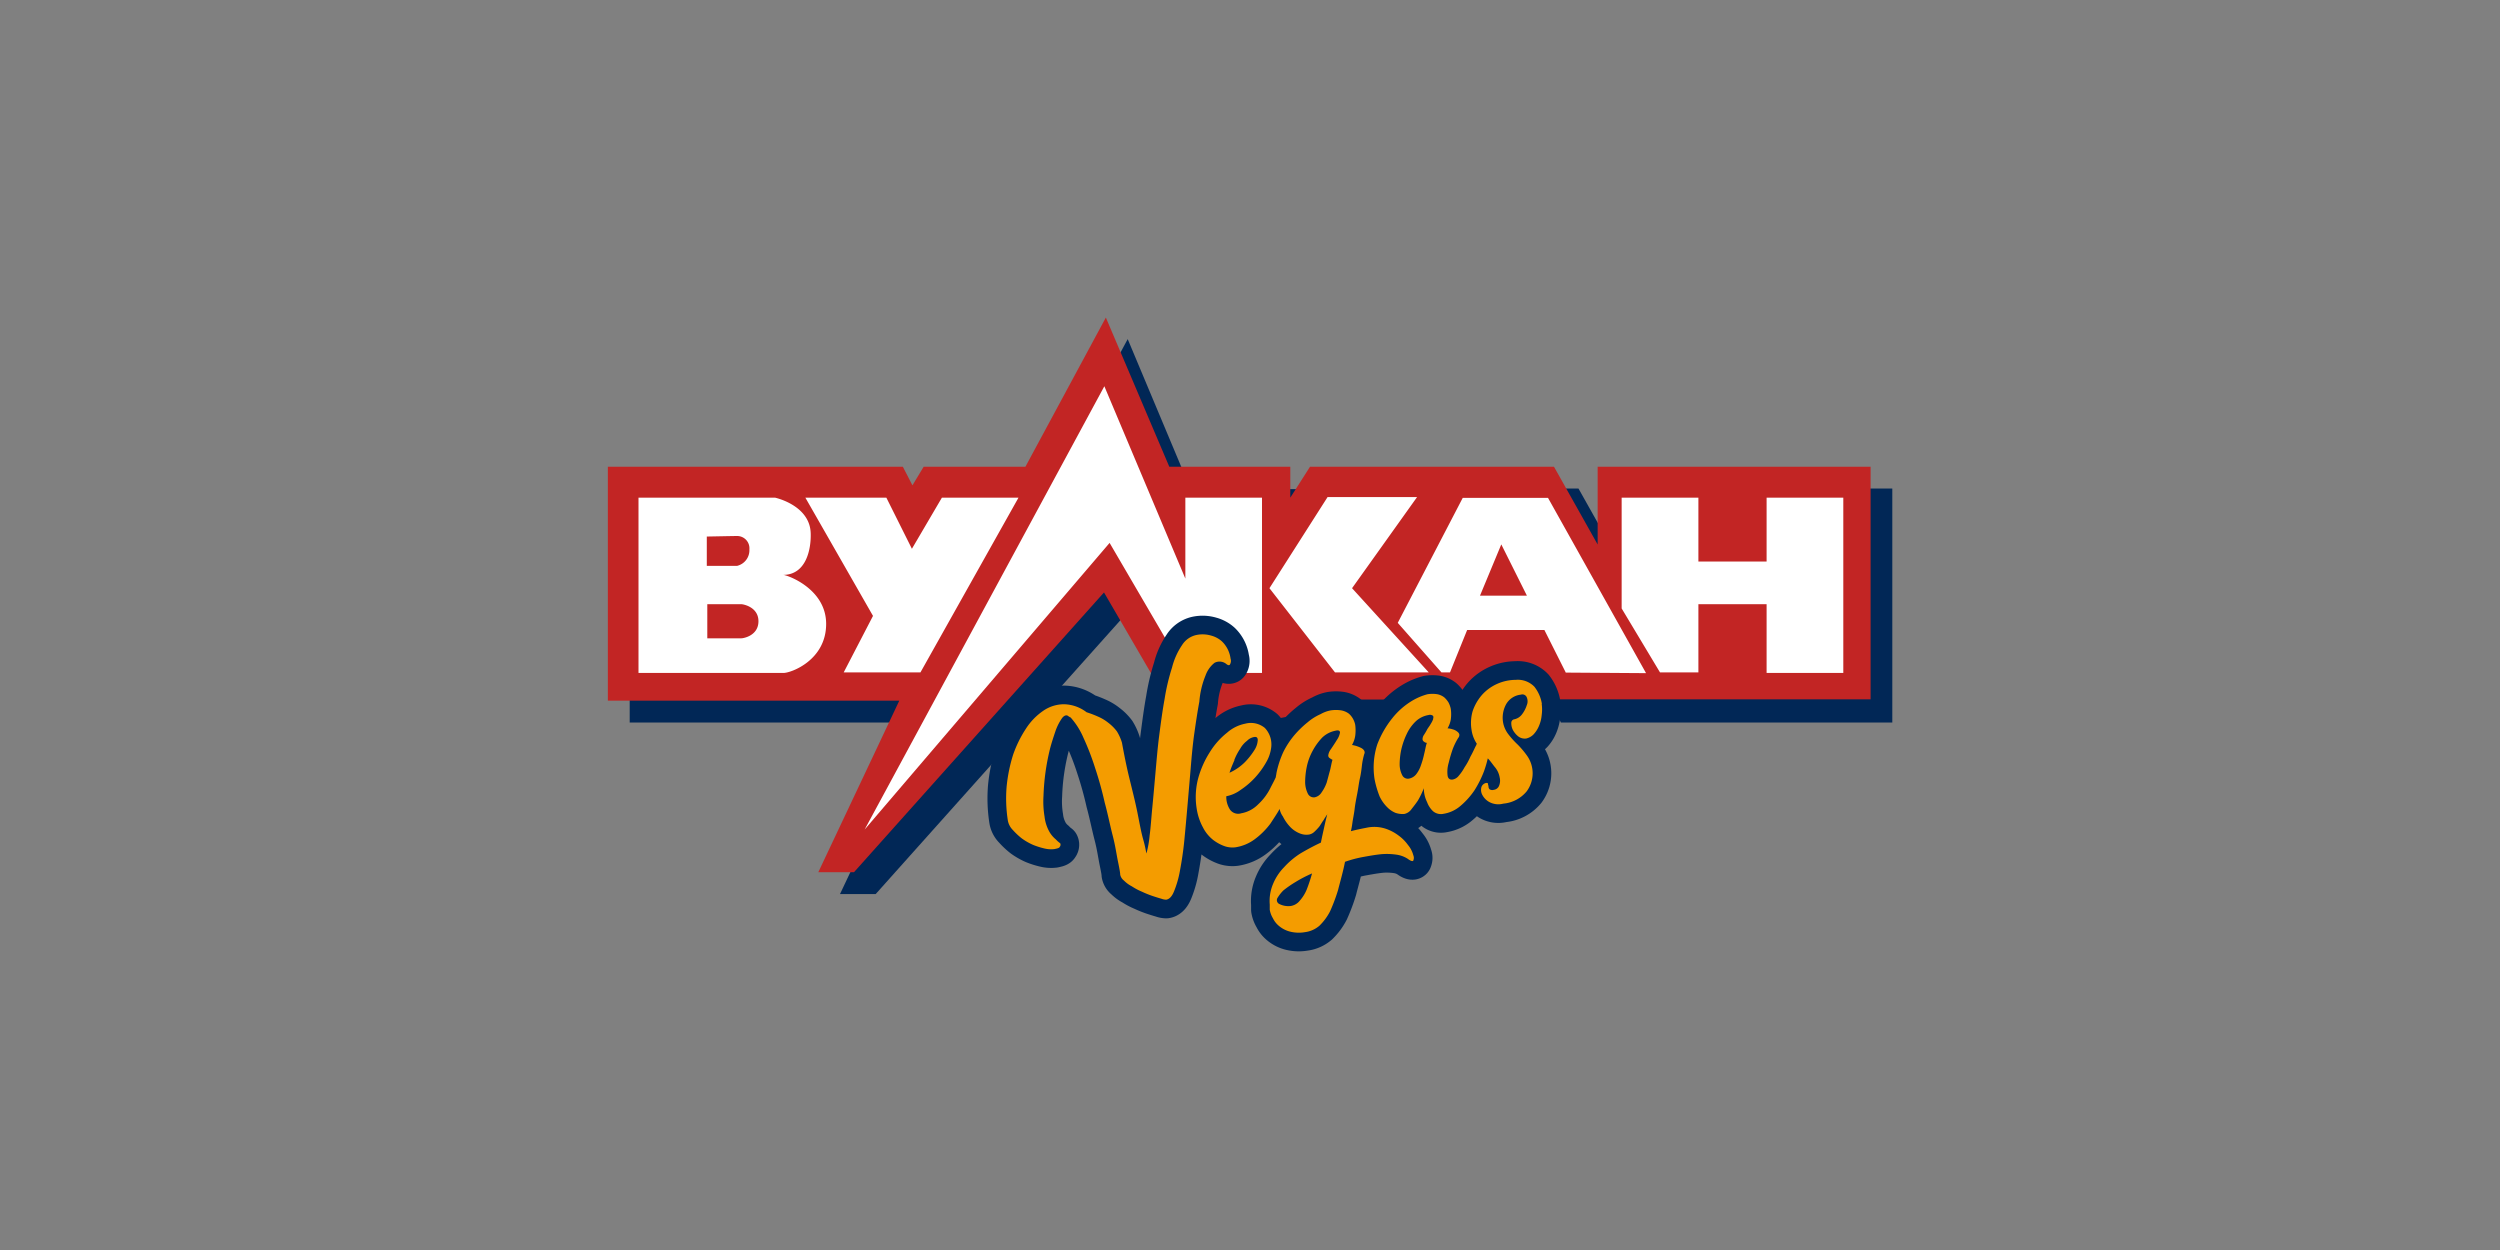
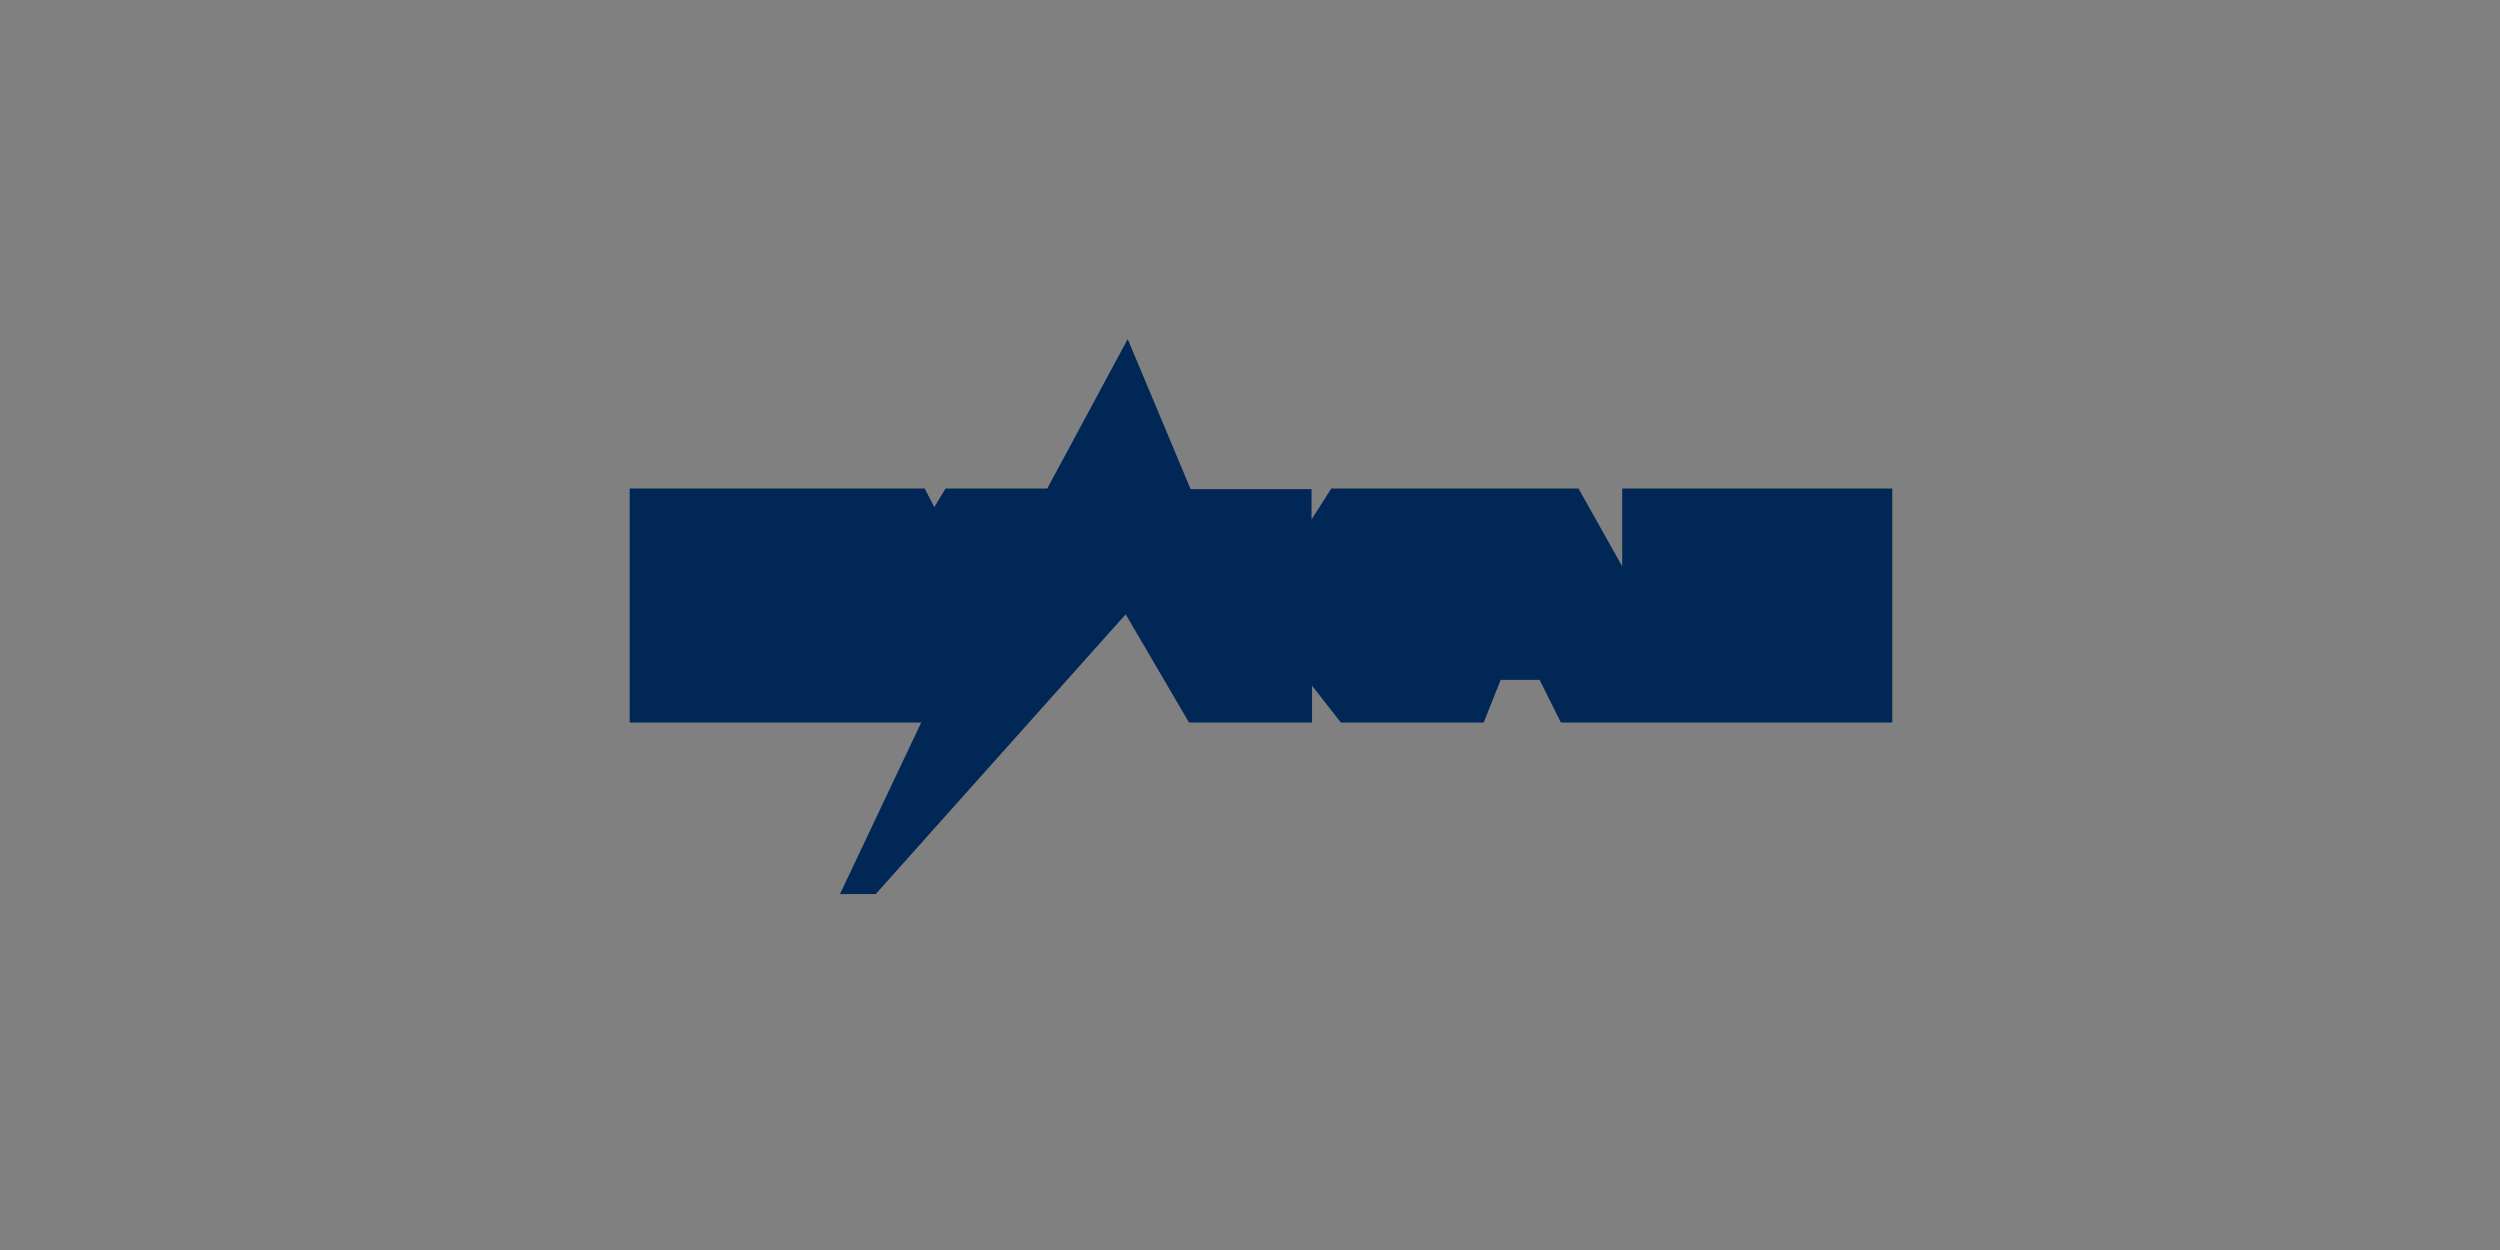
<svg xmlns="http://www.w3.org/2000/svg" id="Layer_1" data-name="Layer 1" viewBox="0 0 500 250">
  <rect x="0" y="0" width="500" height="250" fill="#808080" stroke="none" />
  <defs>
    <style>.cls-1,.cls-4{fill:#012756;}.cls-2{fill:#c22524;}.cls-3{fill:#fff;}.cls-4{stroke:#012756;stroke-linejoin:round;stroke-width:7.46px;}.cls-5{fill:#f49c00;}</style>
  </defs>
  <title>228_500x250_dark</title>
  <path id="Shape_7_copy_3" data-name="Shape 7 copy 3" class="cls-1" d="M324.44,97.71v15.56L315.7,97.71H266.25l-3.94,6.19V97.82H238.12l-12.58-30L209.45,97.71H189.1l-2.24,3.73-1.92-3.73h-59V144.5h58.3L168,178.81h7.14l50-55.95L237.8,144.5h24.61v-7.36l5.76,7.36h28.56l3.41-8.53h7.78l4.26,8.53h66.28V97.71Z" />
-   <path id="Shape_7_copy" data-name="Shape 7 copy" class="cls-2" d="M319.53,93.35V108.9L310.8,93.35H262l-3.94,6.18V93.35H233.86L221.17,63.51,205.08,93.35H184.73l-2.24,3.72-1.92-3.72h-59v46.78h58.29l-16.2,34.31h7.14l50-55.95L233.32,140h7.46L238.44,147,257,143.43l5.65-.32,1.17-3.2h30.05l4.16-6,5.65.32,5.64,5.64h64.8V93.35Z" />
-   <path class="cls-3" d="M285.75,134.48H267l-13.11-16.84,11.62-18.22h17.9l-13,18.22,15.34,16.84Zm-48.7,0-15.13-25.9-49,57.34,47.95-88.67,16.2,38.47V99.53H252.4v35.06H237.05Zm-71.82-9.7c0,7.25-7,9.81-8.53,9.81h-29V99.53H155s7,1.49,7.14,7.14c.1,3.09-.86,8.31-5.54,8.31.42-.11,8.63,2.56,8.63,9.8Zm-17.8-17.58c-.64,0-6.07.11-6.07.11v5.86h6.07a3.22,3.22,0,0,0,2.45-3.31,2.46,2.46,0,0,0-2.45-2.66Zm.85,13.64h-6.82v6.82h6.82c.43,0,3.41-.53,3.41-3.41s-3.09-3.41-3.41-3.41Zm35.81,13.64H168.74l5.86-11.3L161.07,99.53h16.2l5.11,10.23,6-10.23H203.7l-19.61,34.95Zm169.23,0V120.84H339.68v13.64H332l-7.67-12.79V99.53h15.35v12.78h13.64V99.53h15.34v35.06H353.32Zm-40.18,0L308.88,126H293.43L290,134.48h-1.71l-8.74-9.91,13-25h17.05l19.61,35.06-16.09-.11ZM300.25,108.9,296,119.13h9.38l-5.11-10.23Z" />
-   <path class="cls-4" d="M241.1,135.12a5.63,5.63,0,0,1,1.81-2.56,2.16,2.16,0,0,1,2.45.32c.32.21.54.21.64,0a1.42,1.42,0,0,0,.11-1.17,5.83,5.83,0,0,0-1.7-3.41,5.2,5.2,0,0,0-2.14-1.17,6.07,6.07,0,0,0-3.09-.11,4.52,4.52,0,0,0-2.77,2,14,14,0,0,0-2,4.48,41.71,41.71,0,0,0-1.49,6.29c-.43,2.34-.75,4.79-1.07,7.24s-.53,5-.75,7.46-.42,4.8-.63,6.93-.32,4.05-.54,5.65a20.83,20.83,0,0,1-.64,3.62c-.1-.32-.21-1.28-.64-2.77s-.74-3.3-1.17-5.43-1-4.37-1.6-6.82-1.06-4.8-1.49-7.14a9.64,9.64,0,0,0-1-2.24,8.61,8.61,0,0,0-1.7-1.71,8.93,8.93,0,0,0-2.13-1.28,21.28,21.28,0,0,0-2.24-.85,7.72,7.72,0,0,0-4.48-1.6,7.33,7.33,0,0,0-4.15,1.28,12.57,12.57,0,0,0-3.52,3.63,23.42,23.42,0,0,0-2.56,5.22,31.67,31.67,0,0,0-1.28,6.28,28.55,28.55,0,0,0,.22,6.72,3.56,3.56,0,0,0,1,2,14,14,0,0,0,1.82,1.71,12.12,12.12,0,0,0,2.23,1.28,15,15,0,0,0,2.35.74,5.65,5.65,0,0,0,1.92.11c.53-.11,1-.21,1.06-.43a.65.65,0,0,0,.11-.74,5,5,0,0,1-.85-.75,5.58,5.58,0,0,1-1.28-1.49,8,8,0,0,1-1-3.09,18.16,18.16,0,0,1-.21-4.16,45.18,45.18,0,0,1,1.27-9.27c.32-1.28.75-2.56,1.18-3.83a10.47,10.47,0,0,1,1.28-2.46c.42-.53.85-.64,1.17-.42a2.62,2.62,0,0,0,.53.32,14.78,14.78,0,0,1,2.56,4.05,52,52,0,0,1,2.34,6.07,71.45,71.45,0,0,1,1.92,6.93c.64,2.34,1.07,4.58,1.6,6.61s.75,3.73,1.06,5.22.43,2.23.43,2.55a2,2,0,0,0,.75,1.18,6.25,6.25,0,0,0,1.6,1.17,11.71,11.71,0,0,0,2,1.06,19.78,19.78,0,0,0,2.13.86c.64.21,1.28.42,1.71.53a3,3,0,0,0,1,.21c.64-.1,1.17-.64,1.59-1.7a20.3,20.3,0,0,0,1.18-4.16c.32-1.7.64-3.73.85-5.86s.43-4.58.64-7l.64-7.46c.21-2.56.42-4.9.74-7.14s.64-4.37,1-6.29A17.2,17.2,0,0,1,241.1,135.12ZM281.6,169a8.33,8.33,0,0,0-1.92-1.92A9.09,9.09,0,0,0,277,165.7a7.35,7.35,0,0,0-3.41-.21c-1.06.21-2.23.43-3.41.75a17.17,17.17,0,0,0,.32-1.82c.11-.74.32-1.7.43-2.66s.32-2,.53-3.09.32-2.13.54-3.09.32-1.92.42-2.77a14.69,14.69,0,0,1,.43-2c.21-.42,0-.85-.53-1.17a6,6,0,0,0-1.92-.64,5.28,5.28,0,0,0,.64-1.81,8.4,8.4,0,0,0,0-2.24,4.05,4.05,0,0,0-.43-1.17,3.85,3.85,0,0,0-.85-1.06,3.67,3.67,0,0,0-1.49-.64,7,7,0,0,0-2.14,0,6.45,6.45,0,0,0-2,.74,10.55,10.55,0,0,0-2.56,1.6A20,20,0,0,0,258.9,147a17,17,0,0,0-2.24,3.41,19.28,19.28,0,0,0-1.38,4.26c0,.21-.11.53-.11.75-.32.74-.75,1.49-1.17,2.34a11.29,11.29,0,0,1-2.35,3.09,6.27,6.27,0,0,1-3.41,1.81,2,2,0,0,1-2.24-.74,4.62,4.62,0,0,1-.74-2.67,7.07,7.07,0,0,0,2.88-1.28,15.69,15.69,0,0,0,2.87-2.45,16.61,16.61,0,0,0,2.24-3.09,7.67,7.67,0,0,0,1-3,4.8,4.8,0,0,0-1.28-3.84,4.38,4.38,0,0,0-3.94-.85,7.78,7.78,0,0,0-3.63,1.81,14.94,14.94,0,0,0-3.41,3.84,19.26,19.26,0,0,0-2.34,5.22,14.67,14.67,0,0,0-.32,6.07,11.52,11.52,0,0,0,1.28,3.84,7.54,7.54,0,0,0,2,2.45,8.43,8.43,0,0,0,2.35,1.28,4.84,4.84,0,0,0,2.13.21,8.65,8.65,0,0,0,3.84-1.6,15.07,15.07,0,0,0,3.19-3.19c.64-1,1.28-1.92,1.81-2.88a3.75,3.75,0,0,0,.64,1.49,8.68,8.68,0,0,0,1.6,2.24,5.49,5.49,0,0,0,1.81,1.17,3.46,3.46,0,0,0,1.82.22,2.07,2.07,0,0,0,1.06-.54,10.15,10.15,0,0,0,1-1.06c.32-.43.53-.86.85-1.28a12.61,12.61,0,0,1,.75-1.17c-.21.74-.43,1.7-.64,2.66s-.43,1.92-.64,3c-1.39.64-2.77,1.39-4.05,2.14a16,16,0,0,0-3.3,2.77,10.47,10.47,0,0,0-2.24,3.41,8.73,8.73,0,0,0-.64,4.05v1.06a4.84,4.84,0,0,0,.64,1.71,4.55,4.55,0,0,0,1.28,1.59,5.56,5.56,0,0,0,2.13,1.07,7.14,7.14,0,0,0,3,.11,5.5,5.5,0,0,0,2.88-1.28,11.09,11.09,0,0,0,2.13-2.88,35.14,35.14,0,0,0,1.6-4.26c.43-1.71,1-3.62,1.39-5.65a24.12,24.12,0,0,1,3.83-1c1.17-.21,2.35-.42,3.52-.53a13.52,13.52,0,0,1,3,.11,5.57,5.57,0,0,1,2.24.85c.53.42,1,.53,1.07.32s.21-.54,0-1.07A5.28,5.28,0,0,0,281.6,169Zm-34.74-17a11.19,11.19,0,0,1,1.17-2.24,5.08,5.08,0,0,1,1.38-1.6,2.59,2.59,0,0,1,1.39-.75c.53-.1.75.11.75.64a4.08,4.08,0,0,1-.64,1.92,14.38,14.38,0,0,1-1.92,2.45,10.44,10.44,0,0,1-3.09,2.13c.32-1,.64-1.7,1-2.55Zm14.49,25.89a7.84,7.84,0,0,1-1.39,2.24,2.88,2.88,0,0,1-1.81,1.07,4,4,0,0,1-2.34-.43.85.85,0,0,1-.32-1.17,7.84,7.84,0,0,1,1.17-1.5,21.32,21.32,0,0,1,2.45-1.7,24.85,24.85,0,0,1,3.3-1.71,32.38,32.38,0,0,1-1.06,3.2ZM268,146.52a3.75,3.75,0,0,1-.64,1.49c-.32.54-.75,1.18-1.18,1.82a2.6,2.6,0,0,0-.53,1.27.6.6,0,0,0,.32.54,2.94,2.94,0,0,0,.53.32c-.21.64-.32,1.49-.53,2.23s-.42,1.6-.64,2.35a7.83,7.83,0,0,1-1,1.92,2.11,2.11,0,0,1-1.38,1,1.31,1.31,0,0,1-1.39-.75,5.31,5.31,0,0,1-.53-2.24,15.51,15.51,0,0,1,.32-3.09,11.62,11.62,0,0,1,1.17-3.2,12.2,12.2,0,0,1,1.92-2.66,5.3,5.3,0,0,1,2.66-1.38C267.64,146,268,146.1,268,146.52Zm40.38-5.75a7.53,7.53,0,0,0-1.49-3.41,4.6,4.6,0,0,0-3.73-1.39,9.22,9.22,0,0,0-3.83.85,8.91,8.91,0,0,0-3,2.24,9.69,9.69,0,0,0-1.81,3.2,8.63,8.63,0,0,0-.21,3.73,6.73,6.73,0,0,0,1.06,2.77c-.1.11-.1.32-.21.43-.32.64-.64,1.38-1.07,2.13a12.87,12.87,0,0,1-1.17,2.13,9.31,9.31,0,0,1-1.17,1.7,2,2,0,0,1-1.17.75c-.64.11-1-.21-1.07-.85a6.18,6.18,0,0,1,.22-2.45,28.51,28.51,0,0,1,.85-2.88,13.64,13.64,0,0,1,1.06-2.13.9.9,0,0,0,.22-.75,1.08,1.08,0,0,0-.43-.53,2.2,2.2,0,0,0-.85-.43,4.06,4.06,0,0,0-1.07-.21,5.34,5.34,0,0,0,.64-1.71,7.58,7.58,0,0,0,0-2.23,5.06,5.06,0,0,0-.42-1.18,4.44,4.44,0,0,0-.86-1.06,3.3,3.3,0,0,0-1.38-.64,6.29,6.29,0,0,0-2,0,12.08,12.08,0,0,0-3.19,1.38,14.77,14.77,0,0,0-3.84,3.41,19.36,19.36,0,0,0-3,5.23,15,15,0,0,0-.54,7,19.09,19.09,0,0,0,1,3.41,7.75,7.75,0,0,0,1.49,2.13,5,5,0,0,0,1.71,1.17,4.53,4.53,0,0,0,1.7.22,2.35,2.35,0,0,0,1.5-1c.42-.54.85-1.07,1.27-1.71a16.81,16.81,0,0,0,1.18-2.45,6.15,6.15,0,0,0,.64,2.77,4.77,4.77,0,0,0,1.17,1.81,2.43,2.43,0,0,0,2.13.54,6.83,6.83,0,0,0,3.41-1.6,15.24,15.24,0,0,0,2.77-3.09,21.19,21.19,0,0,0,1.92-3.84,24,24,0,0,0,.75-2.56c.53.54.95,1.18,1.38,1.71a4.33,4.33,0,0,1,1,2.13,2.67,2.67,0,0,1-.11,1.6,1.29,1.29,0,0,1-1.06.85,1,1,0,0,1-.86-.11.83.83,0,0,1-.21-.53c0-.21-.1-.32-.1-.53s-.22-.21-.32-.21h0a1.26,1.26,0,0,0-1,.85,2.12,2.12,0,0,0,.21,1.6,3.46,3.46,0,0,0,1.38,1.38,3.82,3.82,0,0,0,2.78.32,6.87,6.87,0,0,0,4.68-2.45,6.08,6.08,0,0,0,0-7.25,17.56,17.56,0,0,0-1.81-2.13,16.52,16.52,0,0,1-1.81-2,5.47,5.47,0,0,1-1.06-2.24,5.62,5.62,0,0,1,.53-3.73,3.85,3.85,0,0,1,3-2,.94.94,0,0,1,1.17.53,2,2,0,0,1,0,1.6,5.92,5.92,0,0,1-.95,1.81,2.57,2.57,0,0,1-1.6,1,.71.71,0,0,0-.54.74,3,3,0,0,0,.32,1.39,4.27,4.27,0,0,0,1.07,1.28,2.14,2.14,0,0,0,1.6.42,3,3,0,0,0,1.49-.85,5.74,5.74,0,0,0,1.07-1.7,7.08,7.08,0,0,0,.53-2.14A8.28,8.28,0,0,0,308.34,140.77Zm-21.73,3a4.89,4.89,0,0,1-.54,1.07c-.21.42-.53.74-.74,1.17a11.82,11.82,0,0,1-.64,1.06,1.54,1.54,0,0,0-.22.75.58.58,0,0,0,.32.53.81.81,0,0,0,.54.22c-.22.64-.32,1.38-.54,2.23a16.69,16.69,0,0,1-.64,2.24,5.92,5.92,0,0,1-.95,1.81,2.4,2.4,0,0,1-1.39.86,1.24,1.24,0,0,1-1.39-.64,4.86,4.86,0,0,1-.53-2.13,14.47,14.47,0,0,1,.32-3,14.86,14.86,0,0,1,1.07-3.09,8.46,8.46,0,0,1,1.81-2.56,4.88,4.88,0,0,1,2.56-1.28,1,1,0,0,1,.85.11C286.71,143.22,286.71,143.54,286.61,143.75Z" />
-   <path id="Shape_10_copy_2" data-name="Shape 10 copy 2" class="cls-5" d="M241.1,135.12a5.63,5.63,0,0,1,1.81-2.56,2.16,2.16,0,0,1,2.45.32c.32.21.54.21.64,0a1.42,1.42,0,0,0,.11-1.17,5.83,5.83,0,0,0-1.7-3.41,5.2,5.2,0,0,0-2.14-1.17,6.07,6.07,0,0,0-3.09-.11,4.52,4.52,0,0,0-2.77,2,14,14,0,0,0-2,4.48,41.71,41.71,0,0,0-1.49,6.29c-.43,2.34-.75,4.79-1.07,7.24s-.53,5-.75,7.46-.42,4.8-.63,6.93-.32,4.05-.54,5.65a20.83,20.83,0,0,1-.64,3.62c-.1-.32-.21-1.28-.64-2.77s-.74-3.3-1.17-5.43-1-4.37-1.6-6.82-1.06-4.8-1.49-7.14a9.64,9.64,0,0,0-1-2.24,8.61,8.61,0,0,0-1.7-1.71,8.93,8.93,0,0,0-2.13-1.28,21.28,21.28,0,0,0-2.24-.85,7.72,7.72,0,0,0-4.48-1.6,7.33,7.33,0,0,0-4.15,1.28,12.57,12.57,0,0,0-3.52,3.63,23.42,23.42,0,0,0-2.56,5.22,31.67,31.67,0,0,0-1.28,6.28,28.55,28.55,0,0,0,.22,6.72,3.56,3.56,0,0,0,1,2,14,14,0,0,0,1.82,1.71,12.12,12.12,0,0,0,2.23,1.28,15,15,0,0,0,2.35.74,5.65,5.65,0,0,0,1.92.11c.53-.11,1-.21,1.06-.43a.65.65,0,0,0,.11-.74,5,5,0,0,1-.85-.75,5.58,5.58,0,0,1-1.28-1.49,8,8,0,0,1-1-3.09,18.16,18.16,0,0,1-.21-4.16,45.18,45.18,0,0,1,1.27-9.27c.32-1.28.75-2.56,1.18-3.83a10.47,10.47,0,0,1,1.28-2.46c.42-.53.85-.64,1.17-.42a2.62,2.62,0,0,0,.53.32,14.78,14.78,0,0,1,2.56,4.05,52,52,0,0,1,2.34,6.07,71.45,71.45,0,0,1,1.92,6.93c.64,2.34,1.07,4.58,1.6,6.61s.75,3.73,1.06,5.22.43,2.23.43,2.55a2,2,0,0,0,.75,1.18,6.25,6.25,0,0,0,1.6,1.17,11.71,11.71,0,0,0,2,1.06,19.78,19.78,0,0,0,2.13.86c.64.21,1.28.42,1.71.53a3,3,0,0,0,1,.21c.64-.1,1.17-.64,1.59-1.7a20.3,20.3,0,0,0,1.18-4.16c.32-1.7.64-3.73.85-5.86s.43-4.58.64-7l.64-7.46c.21-2.56.42-4.9.74-7.14s.64-4.37,1-6.29A17.2,17.2,0,0,1,241.1,135.12ZM281.6,169a8.33,8.33,0,0,0-1.92-1.92A9.09,9.09,0,0,0,277,165.7a7.35,7.35,0,0,0-3.41-.21c-1.06.21-2.23.43-3.41.75a17.17,17.17,0,0,0,.32-1.82c.11-.74.32-1.7.43-2.66s.32-2,.53-3.09.32-2.13.54-3.09.32-1.92.42-2.77a14.69,14.69,0,0,1,.43-2c.21-.42,0-.85-.53-1.17a6,6,0,0,0-1.92-.64,5.28,5.28,0,0,0,.64-1.81,8.4,8.4,0,0,0,0-2.24,4.05,4.05,0,0,0-.43-1.17,3.85,3.85,0,0,0-.85-1.06,3.67,3.67,0,0,0-1.49-.64,7,7,0,0,0-2.14,0,6.45,6.45,0,0,0-2,.74,10.55,10.55,0,0,0-2.56,1.6A20,20,0,0,0,258.9,147a17,17,0,0,0-2.24,3.41,19.28,19.28,0,0,0-1.38,4.26c0,.21-.11.53-.11.75-.32.74-.75,1.49-1.17,2.34a11.29,11.29,0,0,1-2.35,3.09,6.27,6.27,0,0,1-3.41,1.81,2,2,0,0,1-2.24-.74,4.62,4.62,0,0,1-.74-2.67,7.07,7.07,0,0,0,2.88-1.28,15.69,15.69,0,0,0,2.87-2.45,16.61,16.61,0,0,0,2.24-3.09,7.67,7.67,0,0,0,1-3,4.8,4.8,0,0,0-1.28-3.84,4.38,4.38,0,0,0-3.94-.85,7.78,7.78,0,0,0-3.63,1.81,14.94,14.94,0,0,0-3.41,3.84,19.26,19.26,0,0,0-2.34,5.22,14.67,14.67,0,0,0-.32,6.07,11.52,11.52,0,0,0,1.28,3.84,7.54,7.54,0,0,0,2,2.45,8.43,8.43,0,0,0,2.35,1.28,4.84,4.84,0,0,0,2.13.21,8.65,8.65,0,0,0,3.84-1.6,15.07,15.07,0,0,0,3.19-3.19c.64-1,1.28-1.92,1.81-2.88a3.75,3.75,0,0,0,.64,1.49,8.68,8.68,0,0,0,1.6,2.24,5.49,5.49,0,0,0,1.81,1.17,3.46,3.46,0,0,0,1.82.22,2.07,2.07,0,0,0,1.06-.54,10.15,10.15,0,0,0,1-1.06c.32-.43.53-.86.85-1.28a12.61,12.61,0,0,1,.75-1.17c-.21.74-.43,1.7-.64,2.66s-.43,1.92-.64,3c-1.39.64-2.77,1.39-4.05,2.14a16,16,0,0,0-3.3,2.77,10.47,10.47,0,0,0-2.24,3.41,8.73,8.73,0,0,0-.64,4.05v1.06a4.84,4.84,0,0,0,.64,1.71,4.55,4.55,0,0,0,1.28,1.59,5.56,5.56,0,0,0,2.13,1.07,7.14,7.14,0,0,0,3,.11,5.5,5.5,0,0,0,2.88-1.28,11.09,11.09,0,0,0,2.13-2.88,35.14,35.14,0,0,0,1.6-4.26c.43-1.71,1-3.62,1.39-5.65a24.12,24.12,0,0,1,3.83-1c1.17-.21,2.35-.42,3.52-.53a13.52,13.52,0,0,1,3,.11,5.57,5.57,0,0,1,2.24.85c.53.42,1,.53,1.07.32s.21-.54,0-1.07A5.28,5.28,0,0,0,281.6,169Zm-34.74-17a11.19,11.19,0,0,1,1.17-2.24,5.08,5.08,0,0,1,1.38-1.6,2.59,2.59,0,0,1,1.39-.75c.53-.1.75.11.75.64a4.08,4.08,0,0,1-.64,1.92,14.38,14.38,0,0,1-1.92,2.45,10.44,10.44,0,0,1-3.09,2.13c.32-1,.64-1.7,1-2.55Zm14.49,25.89a7.84,7.84,0,0,1-1.39,2.24,2.88,2.88,0,0,1-1.81,1.07,4,4,0,0,1-2.34-.43.85.85,0,0,1-.32-1.17,7.84,7.84,0,0,1,1.17-1.5,21.32,21.32,0,0,1,2.45-1.7,24.85,24.85,0,0,1,3.3-1.71,32.38,32.38,0,0,1-1.06,3.2ZM268,146.52a3.75,3.75,0,0,1-.64,1.49c-.32.54-.75,1.18-1.18,1.82a2.6,2.6,0,0,0-.53,1.27.6.6,0,0,0,.32.54,2.94,2.94,0,0,0,.53.32c-.21.64-.32,1.49-.53,2.23s-.42,1.6-.64,2.35a7.83,7.83,0,0,1-1,1.92,2.11,2.11,0,0,1-1.38,1,1.31,1.31,0,0,1-1.39-.75,5.31,5.31,0,0,1-.53-2.24,15.51,15.51,0,0,1,.32-3.09,11.62,11.62,0,0,1,1.17-3.2,12.2,12.2,0,0,1,1.92-2.66,5.3,5.3,0,0,1,2.66-1.38C267.64,146,268,146.1,268,146.52Zm40.38-5.75a7.53,7.53,0,0,0-1.49-3.41,4.6,4.6,0,0,0-3.73-1.39,9.22,9.22,0,0,0-3.83.85,8.91,8.91,0,0,0-3,2.24,9.69,9.69,0,0,0-1.81,3.2,8.63,8.63,0,0,0-.21,3.73,6.73,6.73,0,0,0,1.06,2.77c-.1.11-.1.32-.21.43-.32.64-.64,1.38-1.07,2.13a12.87,12.87,0,0,1-1.17,2.13,9.31,9.31,0,0,1-1.17,1.7,2,2,0,0,1-1.17.75c-.64.11-1-.21-1.07-.85a6.18,6.18,0,0,1,.22-2.45,28.51,28.51,0,0,1,.85-2.88,13.64,13.64,0,0,1,1.06-2.13.9.9,0,0,0,.22-.75,1.08,1.08,0,0,0-.43-.53,2.2,2.2,0,0,0-.85-.43,4.06,4.06,0,0,0-1.07-.21,5.34,5.34,0,0,0,.64-1.71,7.58,7.58,0,0,0,0-2.23,5.06,5.06,0,0,0-.42-1.18,4.44,4.44,0,0,0-.86-1.06,3.3,3.3,0,0,0-1.38-.64,6.29,6.29,0,0,0-2,0,12.08,12.08,0,0,0-3.19,1.38,14.77,14.77,0,0,0-3.84,3.41,19.36,19.36,0,0,0-3,5.23,15,15,0,0,0-.54,7,19.09,19.09,0,0,0,1,3.41,7.75,7.75,0,0,0,1.49,2.13,5,5,0,0,0,1.71,1.17,4.53,4.53,0,0,0,1.7.22,2.35,2.35,0,0,0,1.5-1c.42-.54.85-1.07,1.27-1.71a16.81,16.81,0,0,0,1.18-2.45,6.15,6.15,0,0,0,.64,2.77,4.77,4.77,0,0,0,1.17,1.81,2.43,2.43,0,0,0,2.13.54,6.83,6.83,0,0,0,3.41-1.6,15.24,15.24,0,0,0,2.77-3.09,21.19,21.19,0,0,0,1.92-3.84,24,24,0,0,0,.75-2.56c.53.54.95,1.18,1.38,1.71a4.33,4.33,0,0,1,1,2.13,2.67,2.67,0,0,1-.11,1.6,1.29,1.29,0,0,1-1.06.85,1,1,0,0,1-.86-.11.83.83,0,0,1-.21-.53c0-.21-.1-.32-.1-.53s-.22-.21-.32-.21h0a1.26,1.26,0,0,0-1,.85,2.12,2.12,0,0,0,.21,1.6,3.46,3.46,0,0,0,1.38,1.38,3.82,3.82,0,0,0,2.78.32,6.87,6.87,0,0,0,4.68-2.45,6.08,6.08,0,0,0,0-7.25,17.56,17.56,0,0,0-1.81-2.13,16.52,16.52,0,0,1-1.81-2,5.47,5.47,0,0,1-1.06-2.24,5.62,5.62,0,0,1,.53-3.73,3.85,3.85,0,0,1,3-2,.94.94,0,0,1,1.17.53,2,2,0,0,1,0,1.6,5.92,5.92,0,0,1-.95,1.81,2.57,2.57,0,0,1-1.6,1,.71.71,0,0,0-.54.74,3,3,0,0,0,.32,1.39,4.27,4.27,0,0,0,1.07,1.28,2.14,2.14,0,0,0,1.6.42,3,3,0,0,0,1.49-.85,5.74,5.74,0,0,0,1.07-1.7,7.08,7.08,0,0,0,.53-2.14A8.28,8.28,0,0,0,308.34,140.77Zm-21.73,3a4.89,4.89,0,0,1-.54,1.07c-.21.42-.53.74-.74,1.17a11.82,11.82,0,0,1-.64,1.06,1.54,1.54,0,0,0-.22.75.58.58,0,0,0,.32.53.81.81,0,0,0,.54.22c-.22.64-.32,1.38-.54,2.23a16.69,16.69,0,0,1-.64,2.24,5.92,5.92,0,0,1-.95,1.81,2.4,2.4,0,0,1-1.39.86,1.24,1.24,0,0,1-1.39-.64,4.86,4.86,0,0,1-.53-2.13,14.47,14.47,0,0,1,.32-3,14.86,14.86,0,0,1,1.07-3.09,8.46,8.46,0,0,1,1.81-2.56,4.88,4.88,0,0,1,2.56-1.28,1,1,0,0,1,.85.11C286.71,143.22,286.71,143.54,286.61,143.75Z" />
</svg>